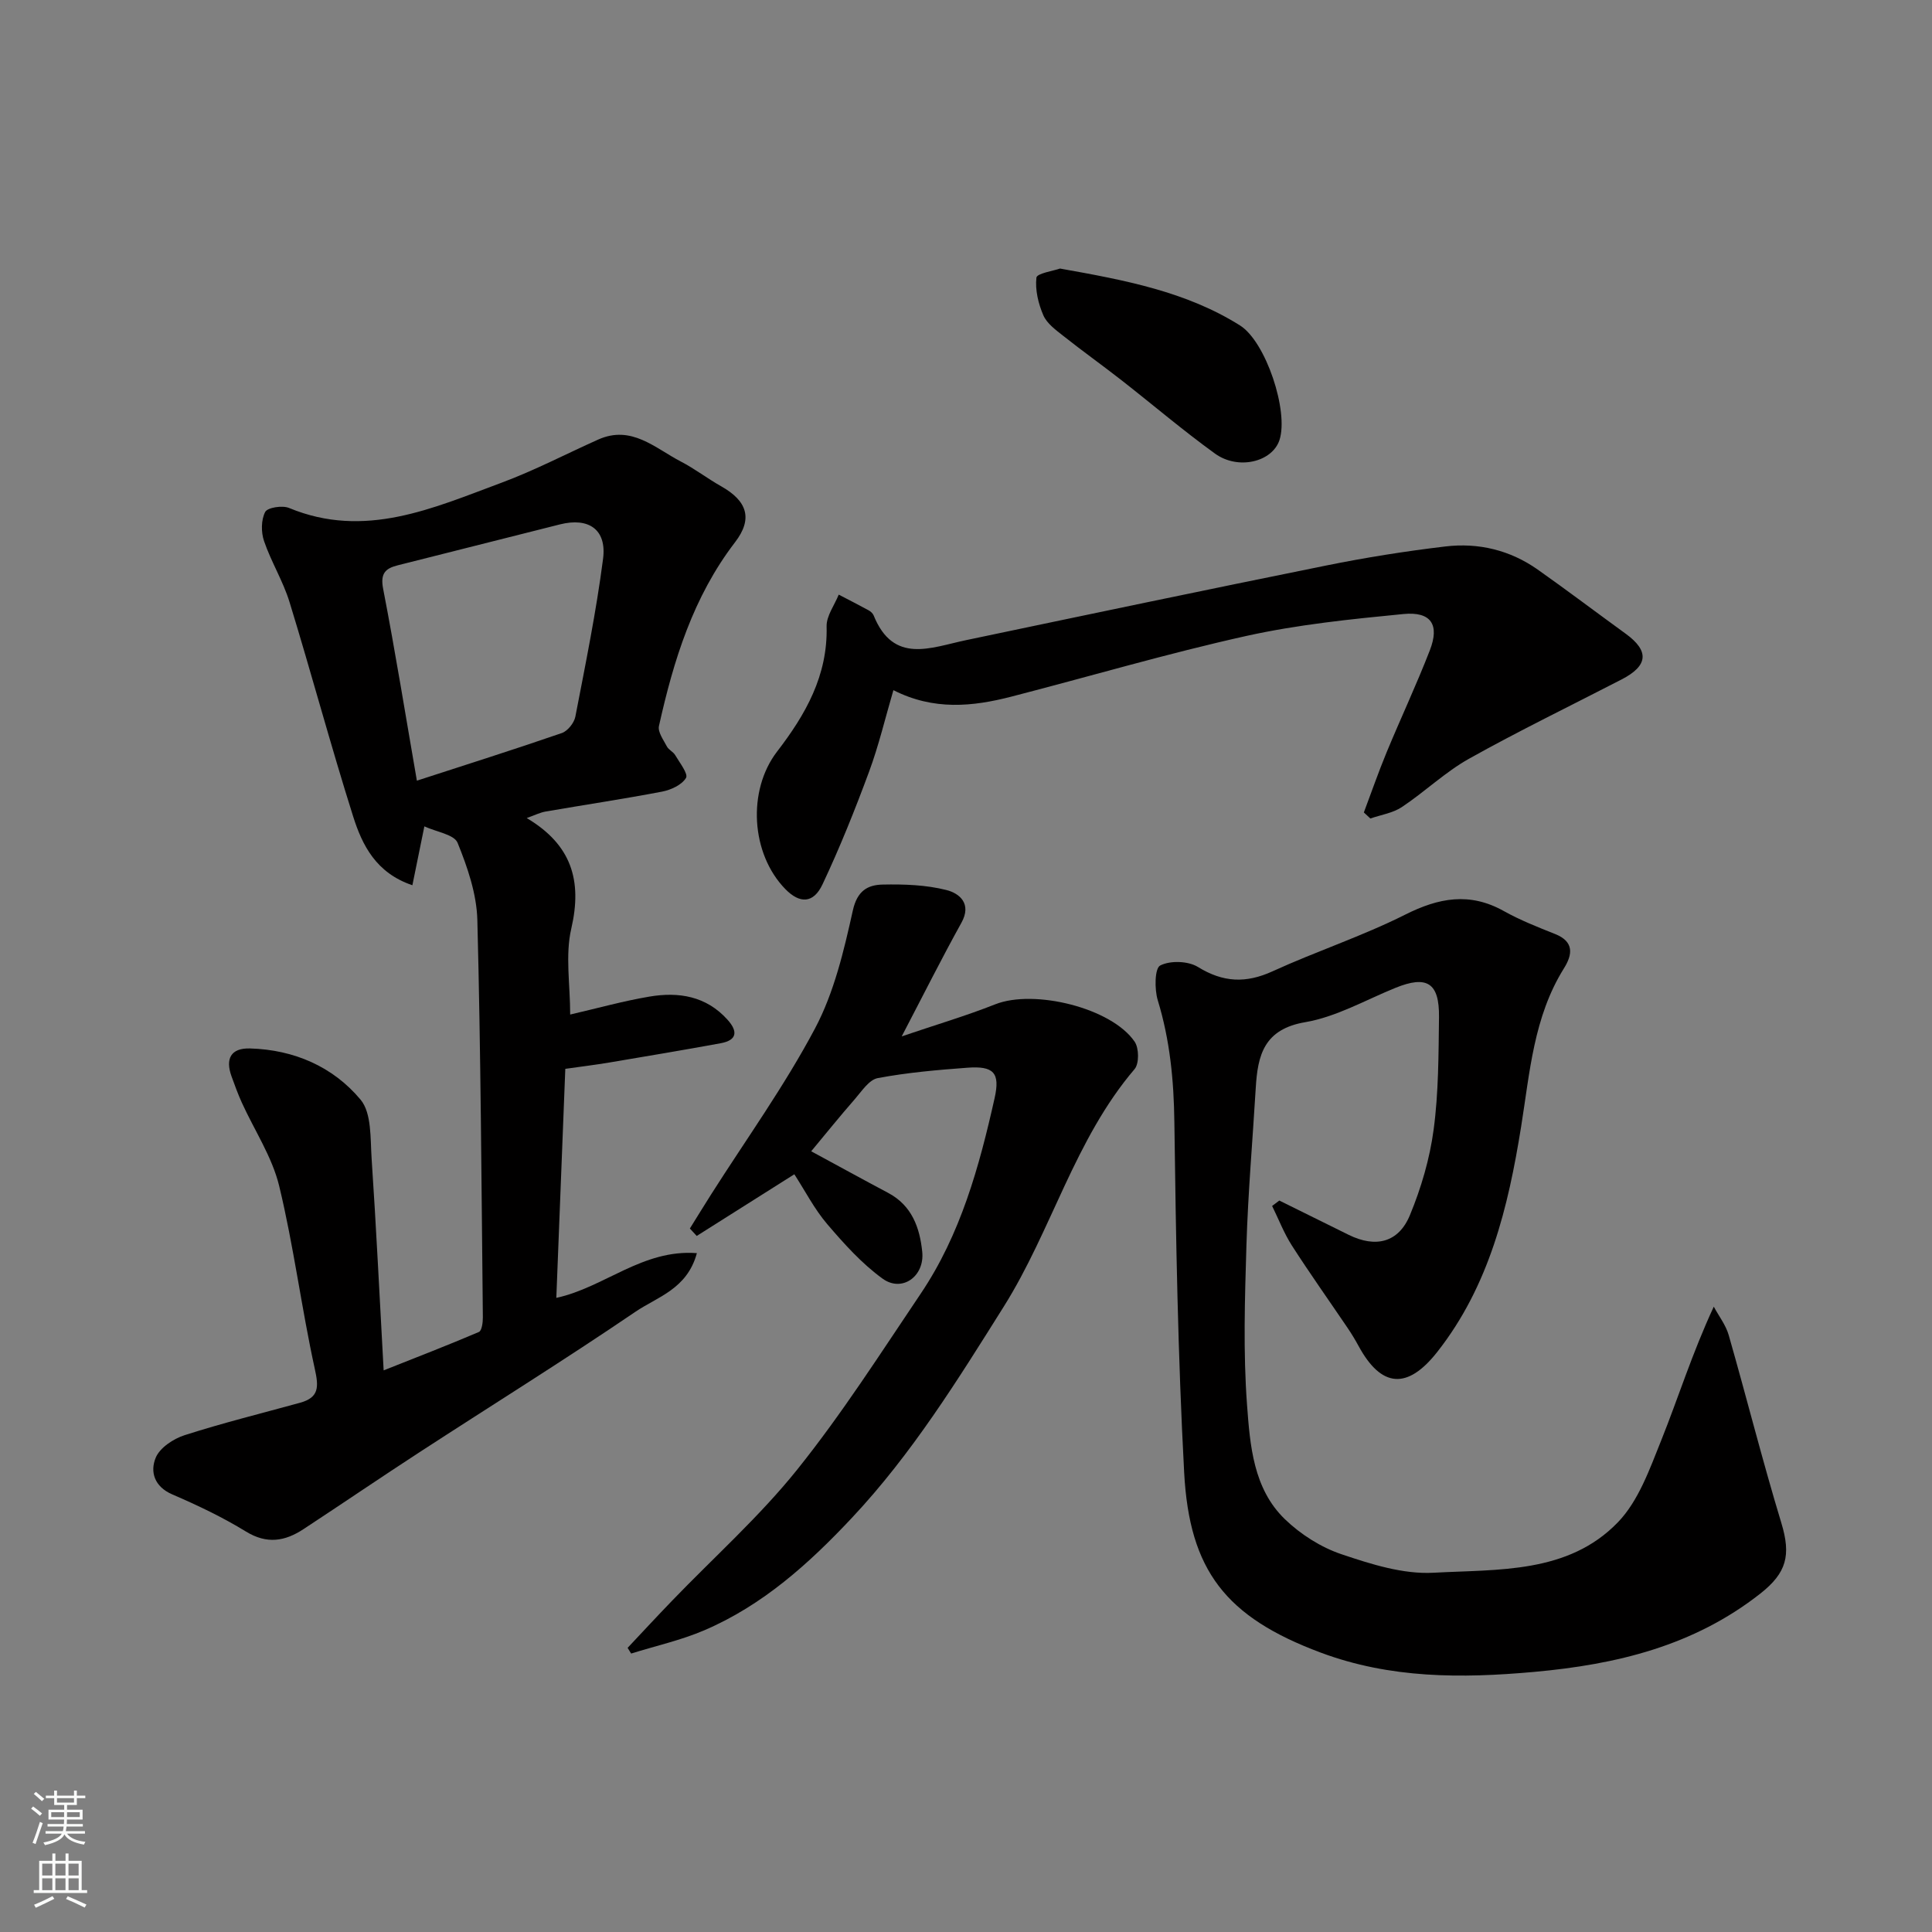
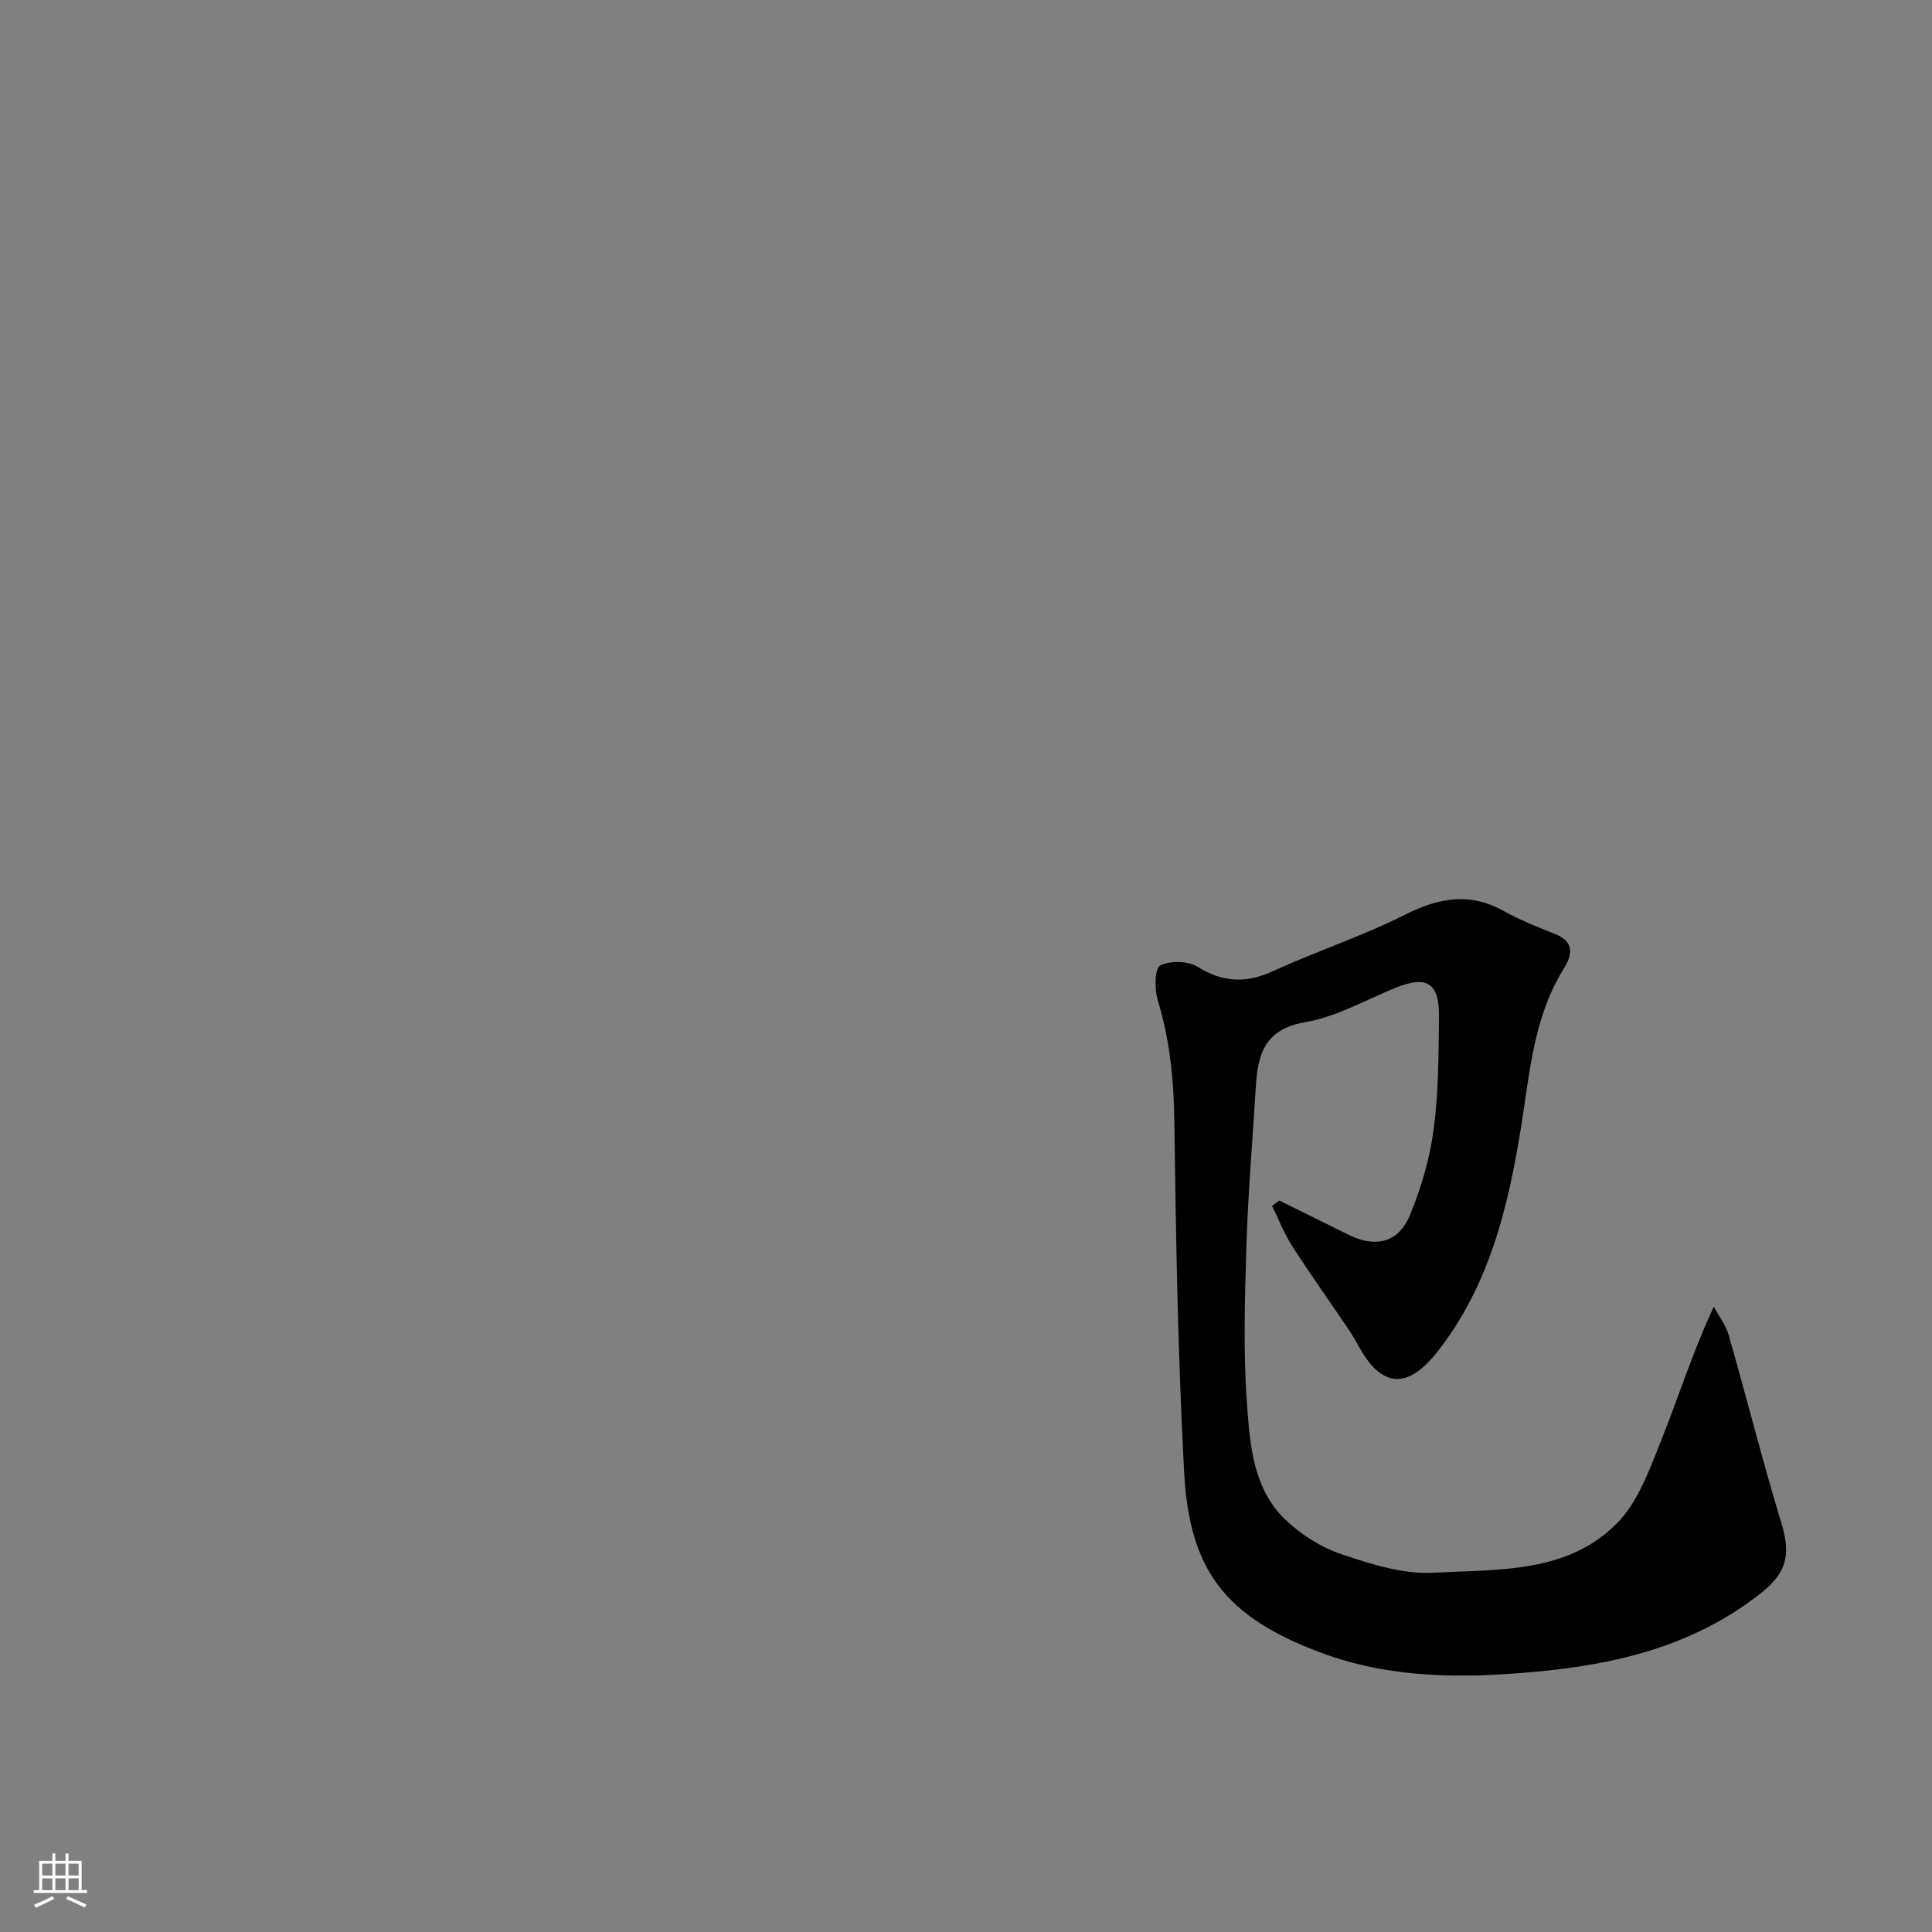
<svg xmlns="http://www.w3.org/2000/svg" enable-background="new 0 0 400 400" viewBox="0 0 400 400">
  <rect x="0" y="0" width="400" height="400" fill="#808080" stroke="none" />
  <g fill="#010000">
-     <path d="m79.43 283.72c6.85-2.72 13.33-5.22 19.72-7.95.61-.26.83-1.99.82-3.03-.29-27.42-.43-54.85-1.14-82.26-.14-5.39-2.03-10.91-4.09-15.98-.7-1.73-4.37-2.25-6.88-3.41-.98 4.8-1.68 8.24-2.48 12.19-7.55-2.55-10.39-8.32-12.27-14.26-4.65-14.71-8.64-29.63-13.17-44.38-1.33-4.33-3.8-8.31-5.27-12.61-.63-1.83-.62-4.39.23-6.03.48-.93 3.56-1.41 4.95-.83 15.69 6.5 29.81.03 43.99-5.23 6.83-2.54 13.34-5.95 20-8.93 6.91-3.09 11.78 1.78 17.13 4.55 2.89 1.5 5.5 3.52 8.34 5.12 5.39 3.04 6.62 6.71 2.87 11.59-8.68 11.31-12.73 24.46-15.75 38.04-.28 1.24.94 2.89 1.65 4.25.37.7 1.31 1.09 1.71 1.78.92 1.57 2.74 3.88 2.24 4.72-.87 1.45-3.13 2.49-4.97 2.84-8 1.53-16.06 2.73-24.09 4.12-1.17.2-2.28.77-3.92 1.35 9.28 5.51 11.53 12.93 9.23 22.88-1.28 5.51-.23 11.57-.23 17.8 5.71-1.32 11-2.8 16.38-3.71 6.07-1.03 11.79-.13 16.21 4.8 2.15 2.4 1.98 4.22-1.42 4.85-7.69 1.41-15.4 2.7-23.11 4-2.88.48-5.79.84-9.07 1.3-.62 15.87-1.24 31.63-1.86 47.42 9.92-2.14 17.85-10.12 29.1-9.26-2.01 7.45-8.22 9.07-12.71 12.13-14.69 9.99-29.79 19.38-44.69 29.07-8.07 5.25-16.02 10.67-24.06 15.95-3.82 2.51-7.55 3.15-11.88.5-4.84-2.97-10.02-5.44-15.25-7.69-3.77-1.62-4.65-4.72-3.45-7.61.85-2.06 3.66-3.92 5.98-4.66 7.88-2.53 15.93-4.52 23.92-6.72 3.94-1.09 3.86-3.28 3.04-6.99-2.76-12.57-4.36-25.4-7.38-37.89-1.46-6.03-5.13-11.52-7.74-17.27-.8-1.77-1.47-3.61-2.13-5.44-1.3-3.61-.16-5.87 3.83-5.76 9.11.26 17.19 3.77 22.89 10.6 2.32 2.78 2.01 8.04 2.29 12.21.95 14.14 1.63 28.33 2.49 43.84zm6.88-122.09c10.22-3.32 20.16-6.46 30.01-9.86 1.21-.42 2.55-2.1 2.8-3.39 2.1-10.87 4.32-21.73 5.74-32.7.78-6.06-2.98-8.61-8.93-7.11-11.2 2.81-22.39 5.64-33.58 8.47-2.55.64-3.64 1.67-3.03 4.84 2.54 13.12 4.66 26.33 6.99 39.75z" />
    <path d="m264.87 248.56c4.79 2.37 9.58 4.75 14.38 7.11 5.56 2.73 10.3 1.62 12.66-4.09 2.33-5.63 4.11-11.69 4.91-17.72 1.03-7.67 1.01-15.5 1.11-23.27.09-7.14-2.51-8.71-9.03-6.06-6.18 2.51-12.23 6-18.66 7.1-8.54 1.45-9.85 6.81-10.25 13.61-.65 10.87-1.6 21.72-1.93 32.6-.33 11.02-.69 22.11.13 33.09.62 8.32 1.29 17.3 7.85 23.62 3.25 3.13 7.45 5.81 11.71 7.24 6.11 2.06 12.75 4.17 19.03 3.83 13.36-.74 27.87.25 38.2-10.46 4.26-4.42 6.56-10.98 8.94-16.9 3.56-8.88 6.4-18.04 10.9-27.73 1.05 1.96 2.49 3.8 3.09 5.89 3.71 12.95 6.99 26.02 10.9 38.9 2.03 6.69 1.1 10.32-4.36 14.62-13.79 10.83-29.75 14.67-46.83 16.21-15.08 1.36-29.79 1.38-44.19-4-19.68-7.35-27.17-17-28.26-37.25-1.3-24.16-1.71-48.38-2.03-72.58-.11-8.64-.91-16.97-3.44-25.24-.69-2.26-.64-6.59.5-7.18 2.07-1.07 5.79-.95 7.82.3 5.22 3.22 9.94 3.42 15.47.89 9.02-4.13 18.53-7.25 27.39-11.7 6.99-3.52 13.39-4.72 20.46-.77 3.38 1.89 7.02 3.32 10.63 4.76 3.99 1.59 3.6 4.27 1.83 7.1-6.28 10.06-7.06 21.52-8.87 32.8-2.67 16.66-6.6 32.96-17.38 46.65-6.17 7.83-11.57 7.41-16.28-1.27-.7-1.29-1.46-2.54-2.28-3.75-3.84-5.67-7.81-11.26-11.51-17.02-1.64-2.56-2.75-5.46-4.1-8.21.49-.37.99-.74 1.49-1.12z" />
-     <path d="m129.94 341.17c3.06-3.25 6.09-6.53 9.19-9.74 8.68-9.02 18.11-17.43 25.91-27.15 9.27-11.56 17.29-24.13 25.59-36.45 8.25-12.25 12.11-26.27 15.29-40.46 1.19-5.3-.21-6.71-5.64-6.31-6.21.46-12.44 1-18.55 2.15-1.81.34-3.33 2.73-4.77 4.38-3.09 3.53-6.03 7.19-9.01 10.77 5.67 3.07 10.78 5.88 15.94 8.62 4.91 2.61 6.54 7.19 7.05 12.2.52 5.09-4.2 8.46-8.21 5.55-4.31-3.12-7.99-7.23-11.48-11.31-2.62-3.07-4.5-6.76-6.79-10.3-6.74 4.26-13.48 8.51-20.21 12.77-.47-.51-.95-1.02-1.42-1.54 1.46-2.34 2.9-4.7 4.38-7.03 7.26-11.42 15.21-22.47 21.53-34.39 3.95-7.45 5.98-16.08 7.83-24.42.91-4.11 3.09-5.31 6.2-5.37 4.41-.09 8.97.06 13.21 1.14 2.63.67 5.28 2.79 3.07 6.77-4.1 7.39-7.89 14.96-12.36 23.52 6.97-2.37 13.28-4.23 19.37-6.64 8.02-3.18 24.09.73 28.86 7.75.91 1.33.95 4.53-.02 5.67-12.41 14.55-17.12 33.3-27.07 49.15-9.57 15.24-19.03 30.52-31.45 43.75-8.93 9.52-18.48 18.11-30.58 23.29-4.84 2.07-10.08 3.23-15.13 4.81-.25-.39-.49-.79-.73-1.18z" />
-     <path d="m282.37 168.21c1.56-4.14 3.01-8.33 4.7-12.42 2.93-7.07 6.19-14.01 8.96-21.14 2.07-5.33.26-8.08-5.49-7.52-10.89 1.06-21.87 2.18-32.52 4.54-16.34 3.63-32.42 8.38-48.63 12.56-8.03 2.07-16.08 2.9-24.42-1.34-1.7 5.79-3.03 11.45-5.03 16.86-2.92 7.9-6.06 15.74-9.65 23.35-1.88 3.99-4.71 4.02-7.68.99-7.17-7.33-7.91-20.44-1.72-28.49 5.88-7.64 10.51-15.73 10.25-25.91-.05-2.17 1.63-4.39 2.51-6.58 2.07 1.08 4.14 2.13 6.19 3.25.42.23.87.63 1.04 1.06 4.1 10.14 11.79 6.66 19.07 5.13 24.87-5.22 49.73-10.44 74.64-15.47 8.15-1.65 16.39-2.96 24.65-3.94 6.85-.82 13.4.75 19.12 4.78 6.14 4.33 12.12 8.86 18.2 13.27 4.94 3.58 4.7 6.63-.82 9.48-10.55 5.45-21.25 10.63-31.6 16.42-4.95 2.77-9.15 6.85-13.91 10.01-1.87 1.24-4.32 1.6-6.51 2.36-.45-.41-.9-.83-1.35-1.25z" />
-     <path d="m219.46 55.6c13.49 2.4 26.13 4.78 37.27 11.78 5.36 3.37 10.12 17.79 8.17 23.73-1.49 4.52-8.53 6.28-13.35 2.8-6.63-4.79-12.87-10.12-19.32-15.16-3.99-3.12-8.12-6.06-12.09-9.21-1.56-1.23-3.39-2.56-4.13-4.27-1.04-2.4-1.72-5.26-1.43-7.79.1-.89 3.52-1.39 4.88-1.88z" />
  </g>
-   <path d="m6.44 374.46.42-.45c.65.47 1.27.95 1.85 1.44l-.45.49c-.65-.56-1.25-1.06-1.82-1.48m.93 7.33-.63-.26c.55-1.36 1.05-2.8 1.52-4.33.19.1.38.19.59.27-.46 1.29-.95 2.73-1.48 4.32m-.38-10.38.44-.42c.43.34 1.01.82 1.74 1.44l-.49.49c-.53-.51-1.09-1.01-1.69-1.51m2.5.35h1.72v-1.04h.59v1.04h3.52v-1.04h.59v1.04h1.75v.53h-1.75v1.42h-2.03v.97h3.22v2.03h-3.24c0 .35-.01.66-.03.93h3.32v.53h-3.37c-.03.27-.08.58-.15.94h3.96v.53h-3.71c.67.92 1.93 1.48 3.79 1.68-.13.24-.23.44-.29.59-2.13-.38-3.48-1.08-4.04-2.12-.43.97-1.77 1.72-4.03 2.23-.09-.19-.2-.37-.33-.55 2.1-.42 3.37-1.03 3.81-1.83h-3.36v-.53h3.58c.08-.29.13-.61.16-.94h-3.33v-.53h3.39c.02-.27.04-.58.04-.93h-3.23v-2.03h3.25v-.97h-2.07v-1.42h-1.73zm1.12 3.44v1h2.65c.01-.3.02-.44.01-.4v-.25-.35zm1.19-2h3.52v-.91h-3.52zm4.71 2h-2.63v.59c0 .15-.01.28-.01.4h2.64z" fill="#fafbfa" />
  <path d="m13.56 383.74h.63v1.52h2.72v6.07h1.13v.6h-11.06v-.6h1.13v-6.07h2.73v-1.52h.63v1.52h2.1v-1.52zm-2.69 8.83.38.56c-1.24.63-2.53 1.25-3.85 1.85-.1-.21-.21-.42-.34-.63 1.36-.55 2.63-1.15 3.81-1.78m-2.13-4.27h2.1v-2.45h-2.1zm0 3.04h2.1v-2.46h-2.1zm2.72-3.04h2.1v-2.45h-2.1zm0 3.04h2.1v-2.46h-2.1zm6.07 3.6c-1.41-.71-2.7-1.3-3.86-1.78l.35-.56c1.45.62 2.75 1.19 3.88 1.72zm-1.25-9.09h-2.1v2.45h2.1zm-2.09 5.49h2.1v-2.46h-2.1z" fill="#fafbfa" />
</svg>